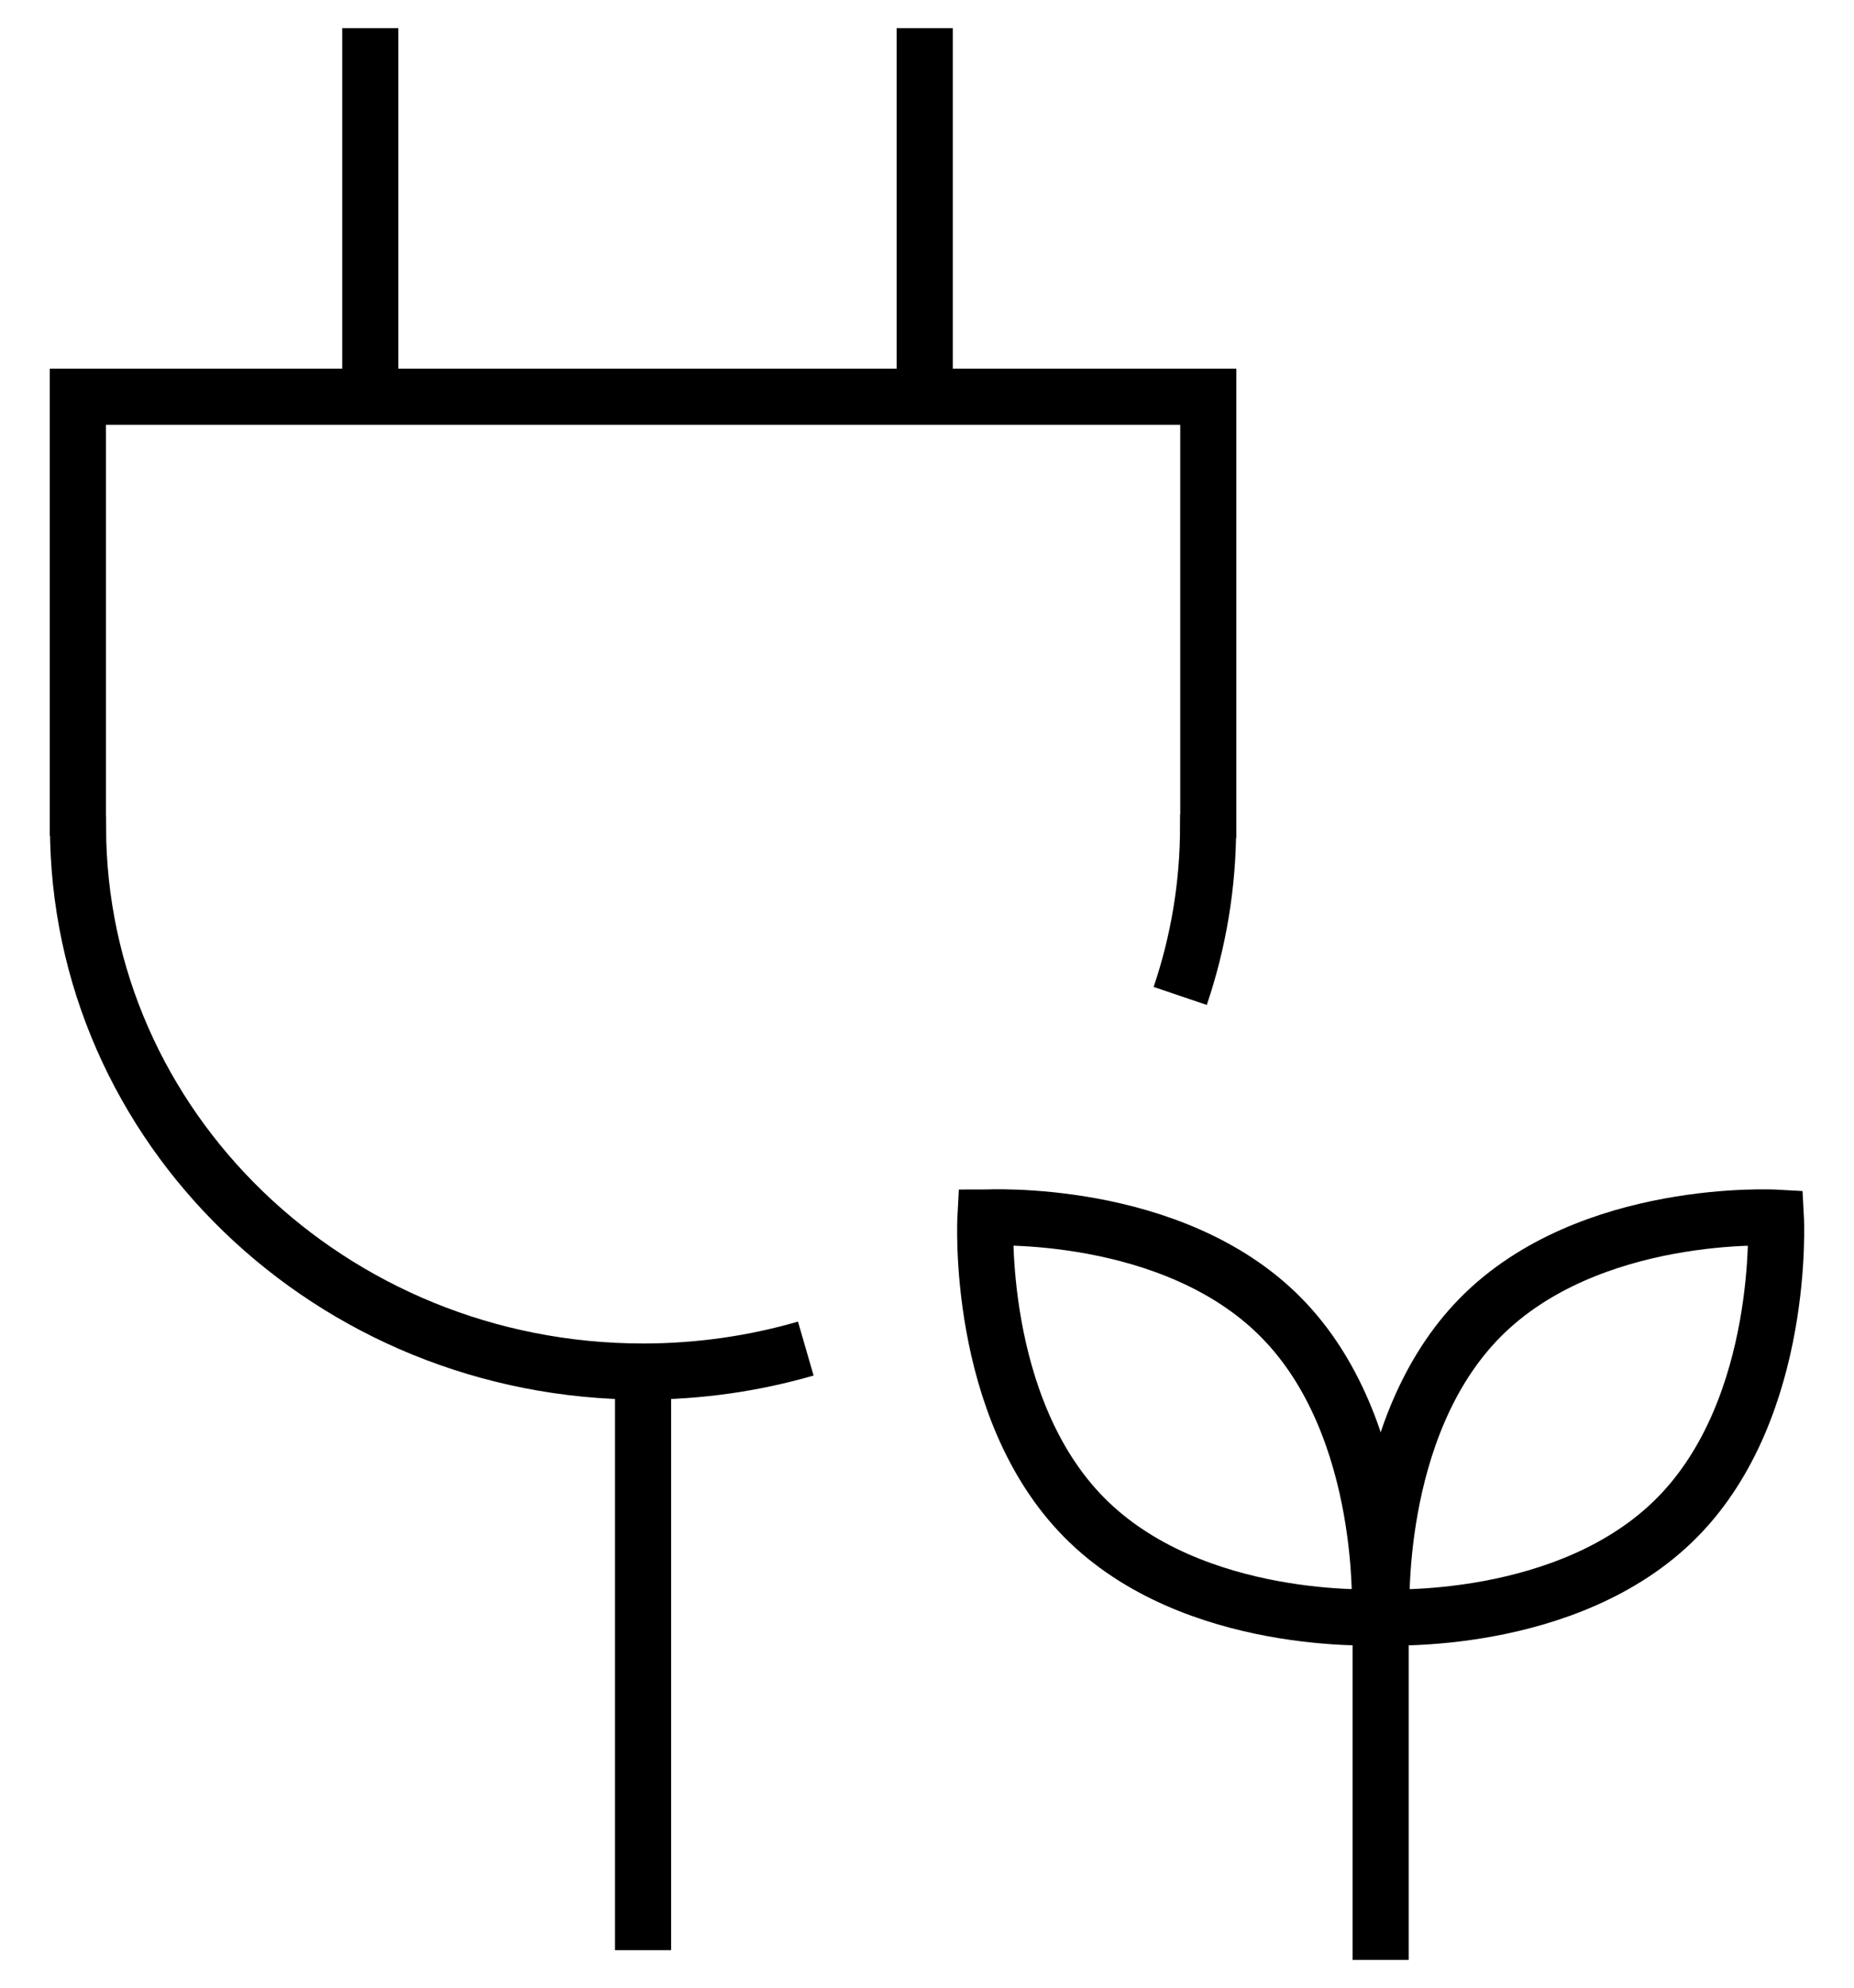
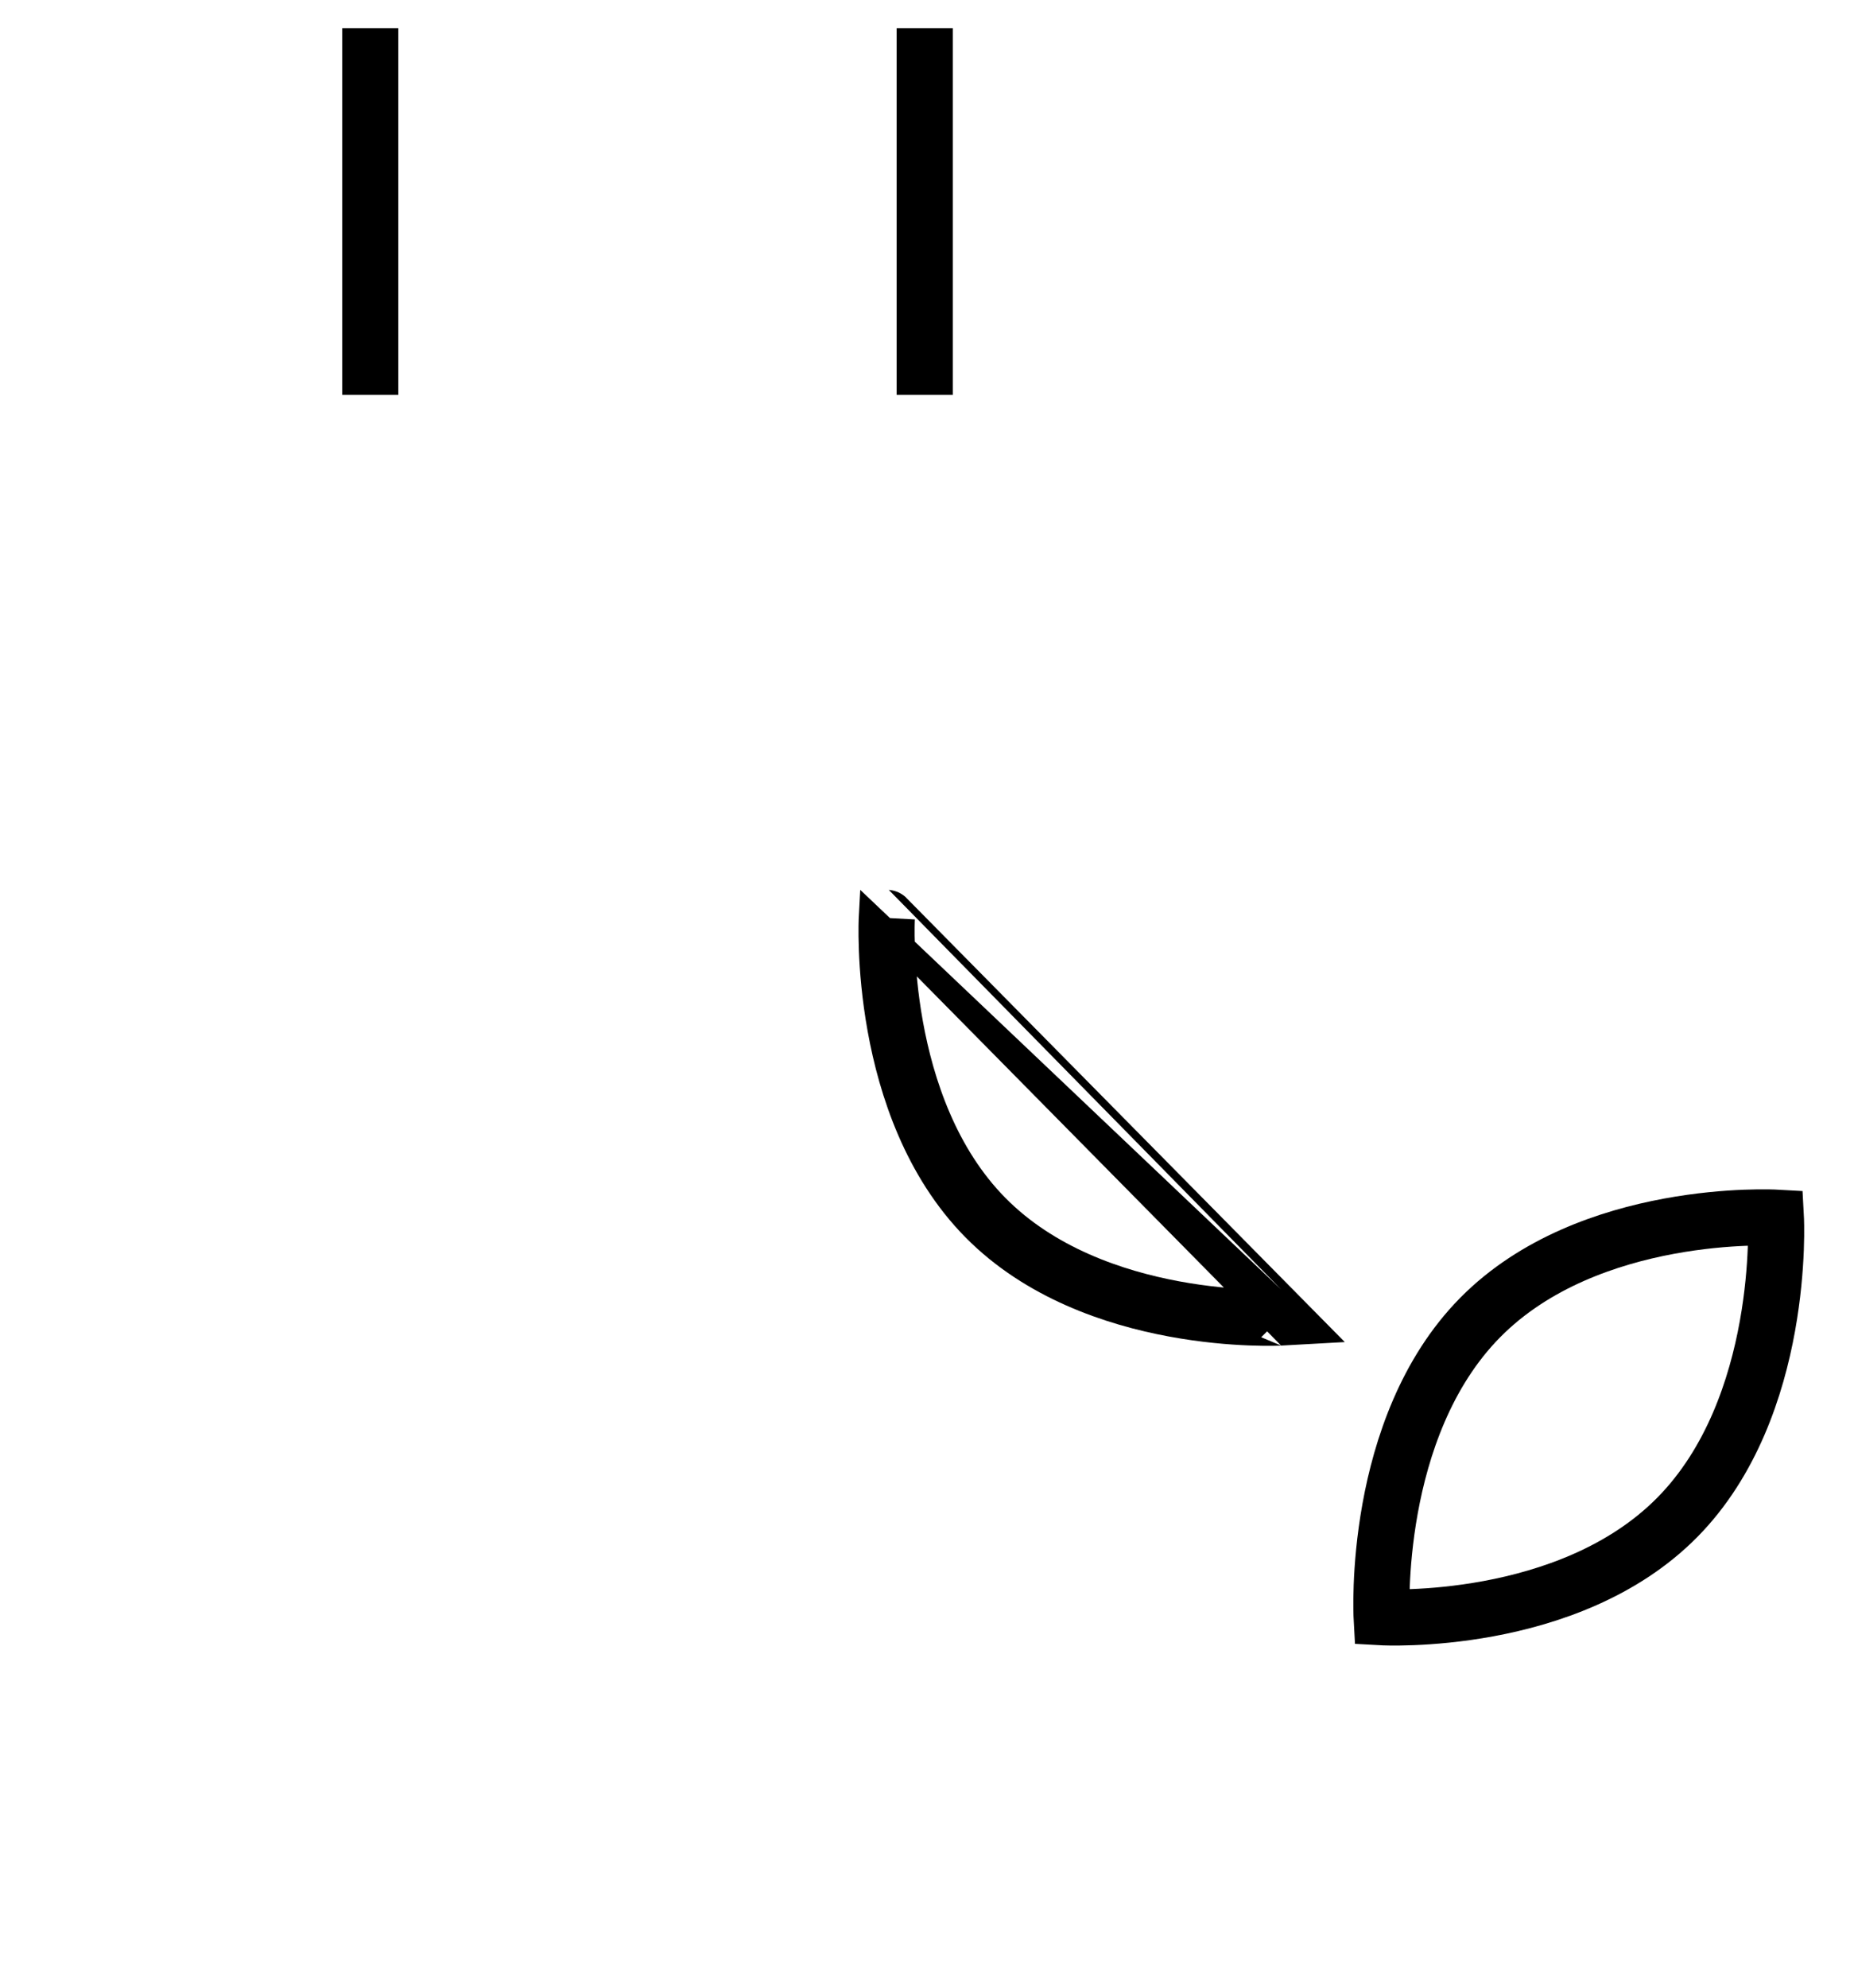
<svg xmlns="http://www.w3.org/2000/svg" version="1.1" id="Layer_1" x="0px" y="0px" viewBox="0 0 49.556 53.126" style="enable-background:new 0 0 49.556 53.126;" xml:space="preserve">
  <g>
-     <path style="opacity:0.5;fill:none;stroke:#E6007E;stroke-width:1.5;stroke-linejoin:round;stroke-miterlimit:10;enable-background:new    ;" d="   M24.258,45.569" />
    <g>
-       <line style="fill:none;stroke:#000000;stroke-width:1.5;stroke-miterlimit:10;" x1="17.189" y1="36.65" x2="17.189" y2="52.113" />
      <line style="fill:none;stroke:#000000;stroke-width:1.5;stroke-miterlimit:10;" x1="24.717" y1="10.553" x2="24.717" y2="0.752" />
      <line style="fill:none;stroke:#000000;stroke-width:1.5;stroke-miterlimit:10;" x1="9.897" y1="10.553" x2="9.897" y2="0.752" />
-       <path style="fill:none;stroke:#000000;stroke-width:1.5;stroke-miterlimit:10;" d="M31.546,26.614    c0.484-1.428,0.746-2.952,0.746-4.536l0.005-0.005V10.602H2.081v11.472    l0.004,0.005c0,8.045,6.762,14.571,15.104,14.572    c1.512-0,2.972-0.215,4.349-0.614" />
    </g>
-     <path style="fill:none;stroke:#000000;stroke-width:1.5;stroke-miterlimit:10;" d="M34.244,35.207   c2.912,2.948,2.636,8.008,2.636,8.008s-4.995,0.279-7.905-2.67   c-2.91-2.948-2.635-8.008-2.635-8.008S31.335,32.26,34.244,35.207z" />
+     <path style="fill:none;stroke:#000000;stroke-width:1.5;stroke-miterlimit:10;" d="M34.244,35.207   s-4.995,0.279-7.905-2.67   c-2.91-2.948-2.635-8.008-2.635-8.008S31.335,32.26,34.244,35.207z" />
    <path style="fill:none;stroke:#000000;stroke-width:1.5;stroke-miterlimit:10;" d="M44.834,40.546   c-2.911,2.949-7.904,2.67-7.904,2.67s-0.276-5.06,2.634-8.008   c2.91-2.948,7.904-2.669,7.904-2.669S47.743,37.598,44.834,40.546z" />
-     <line style="fill:none;stroke:#000000;stroke-width:1.5;stroke-miterlimit:10;" x1="36.903" y1="43.006" x2="36.903" y2="52.374" />
  </g>
</svg>